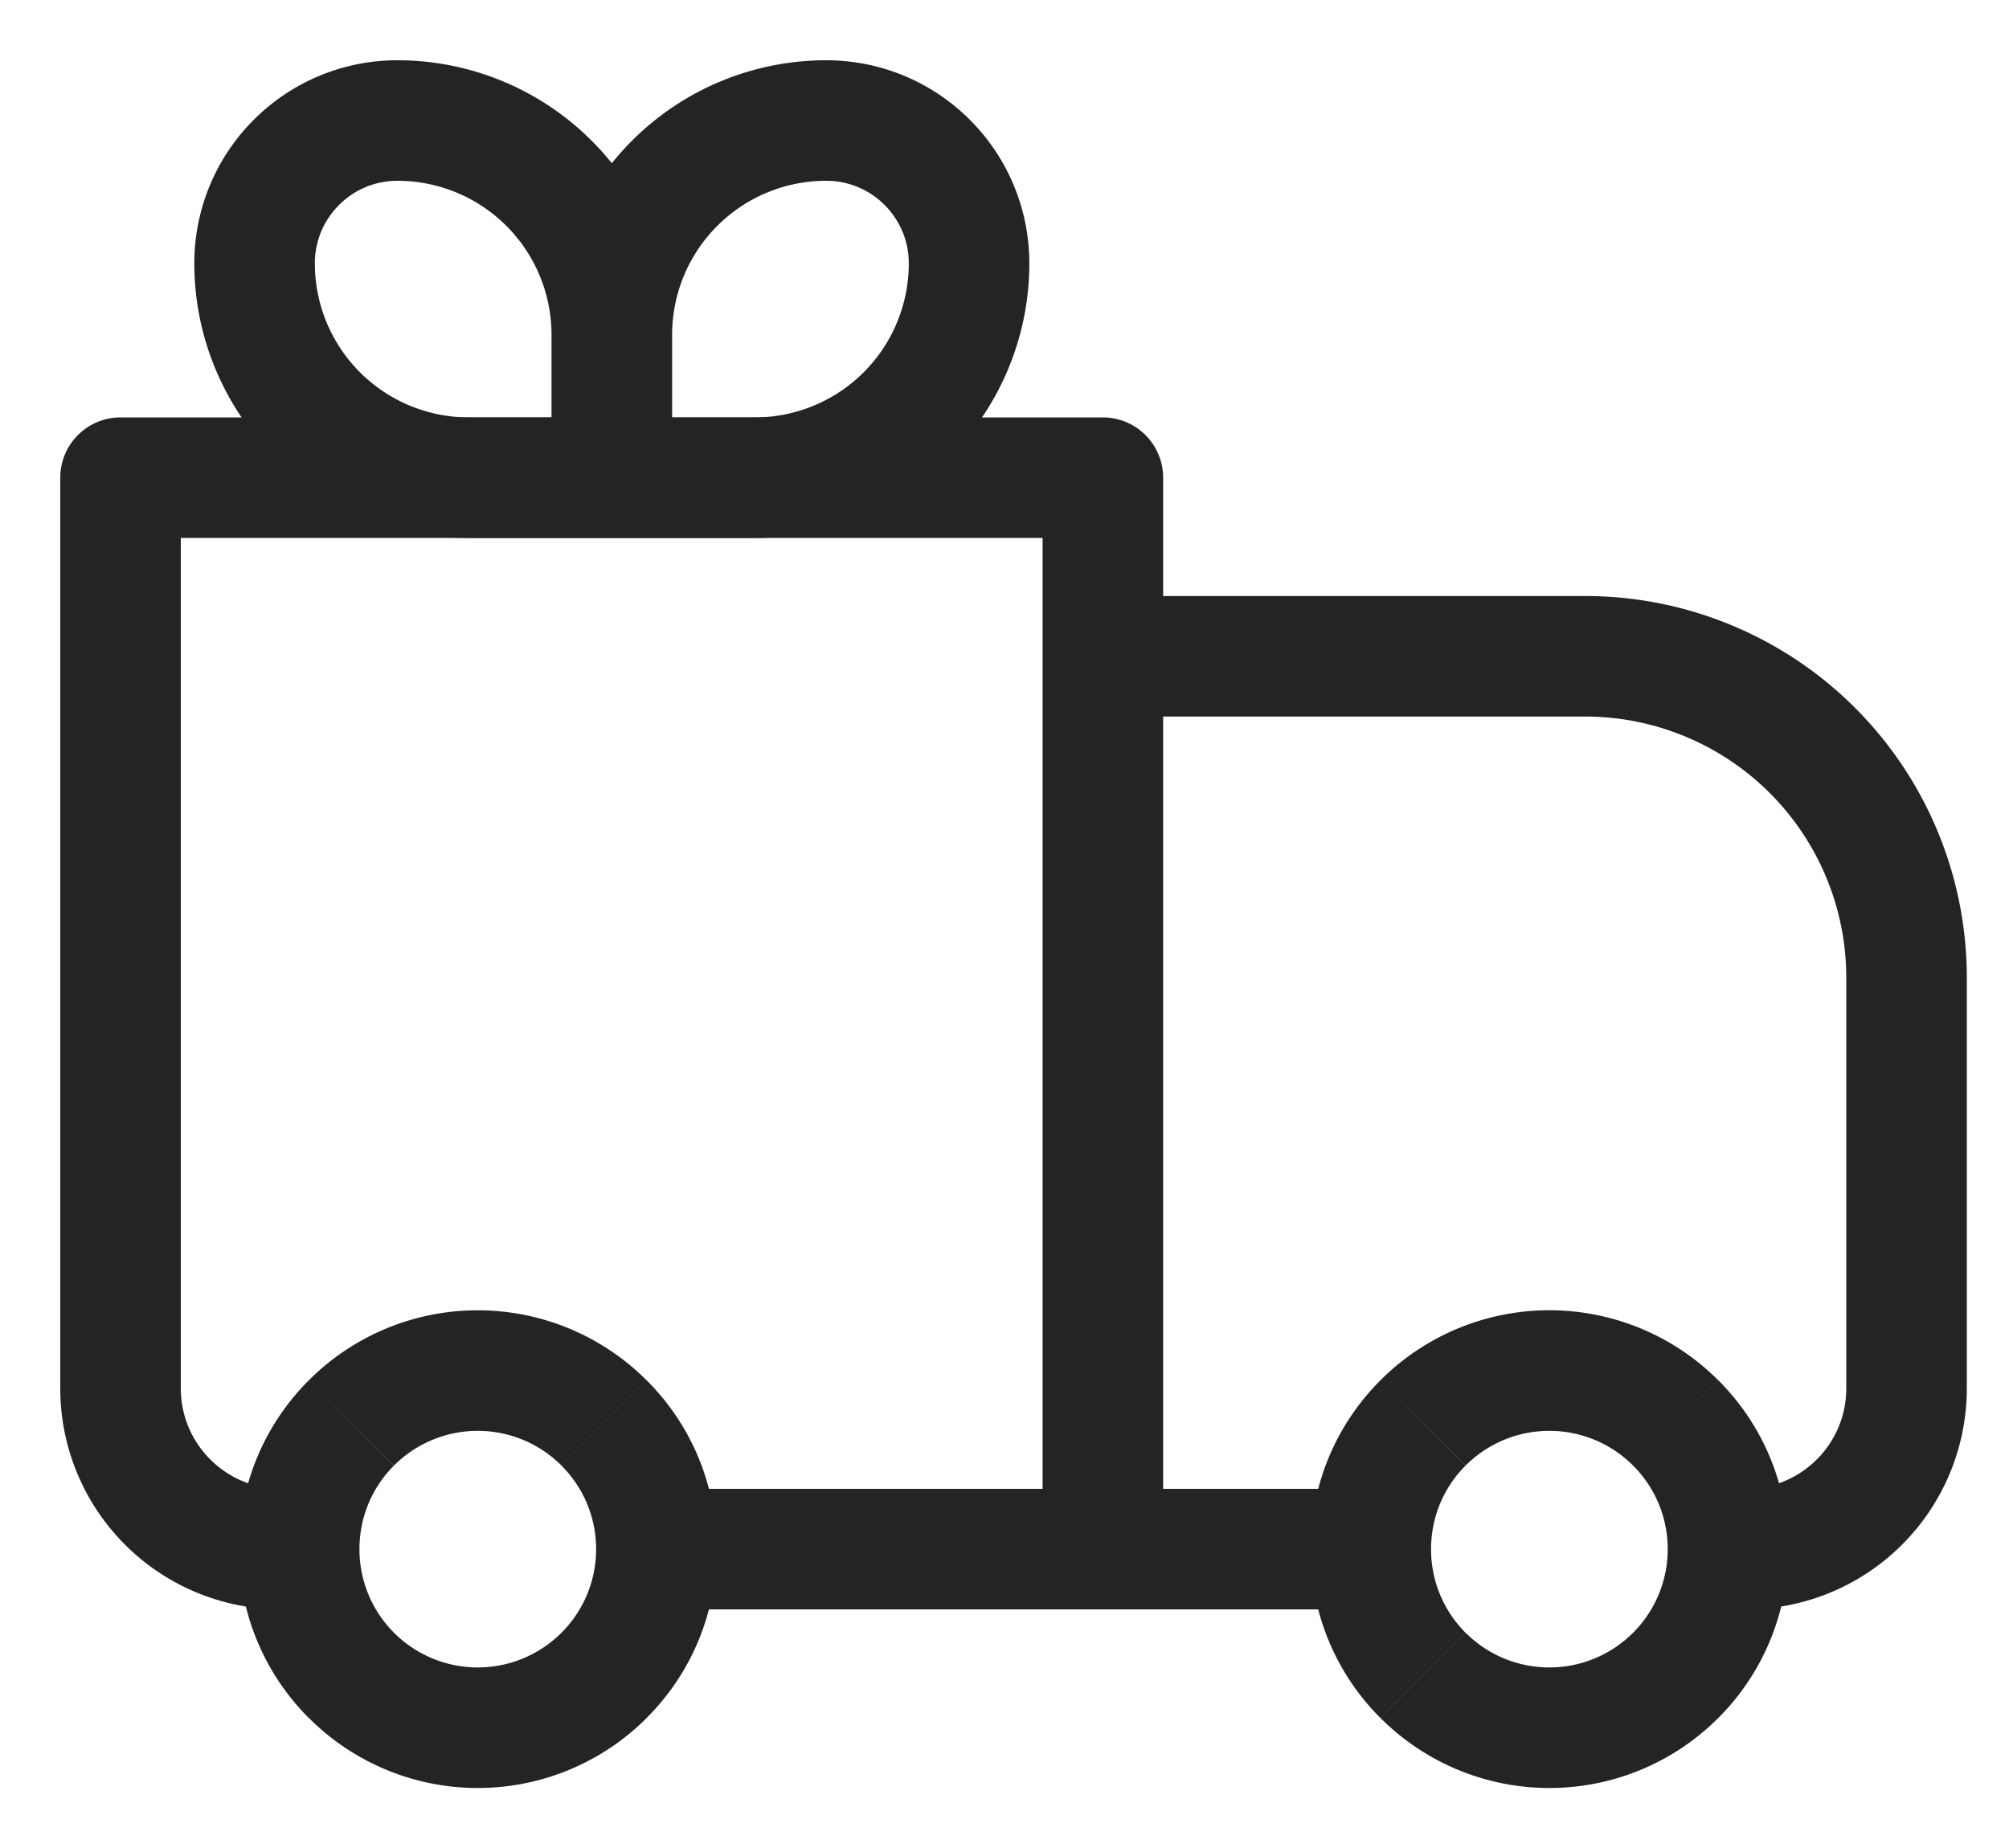
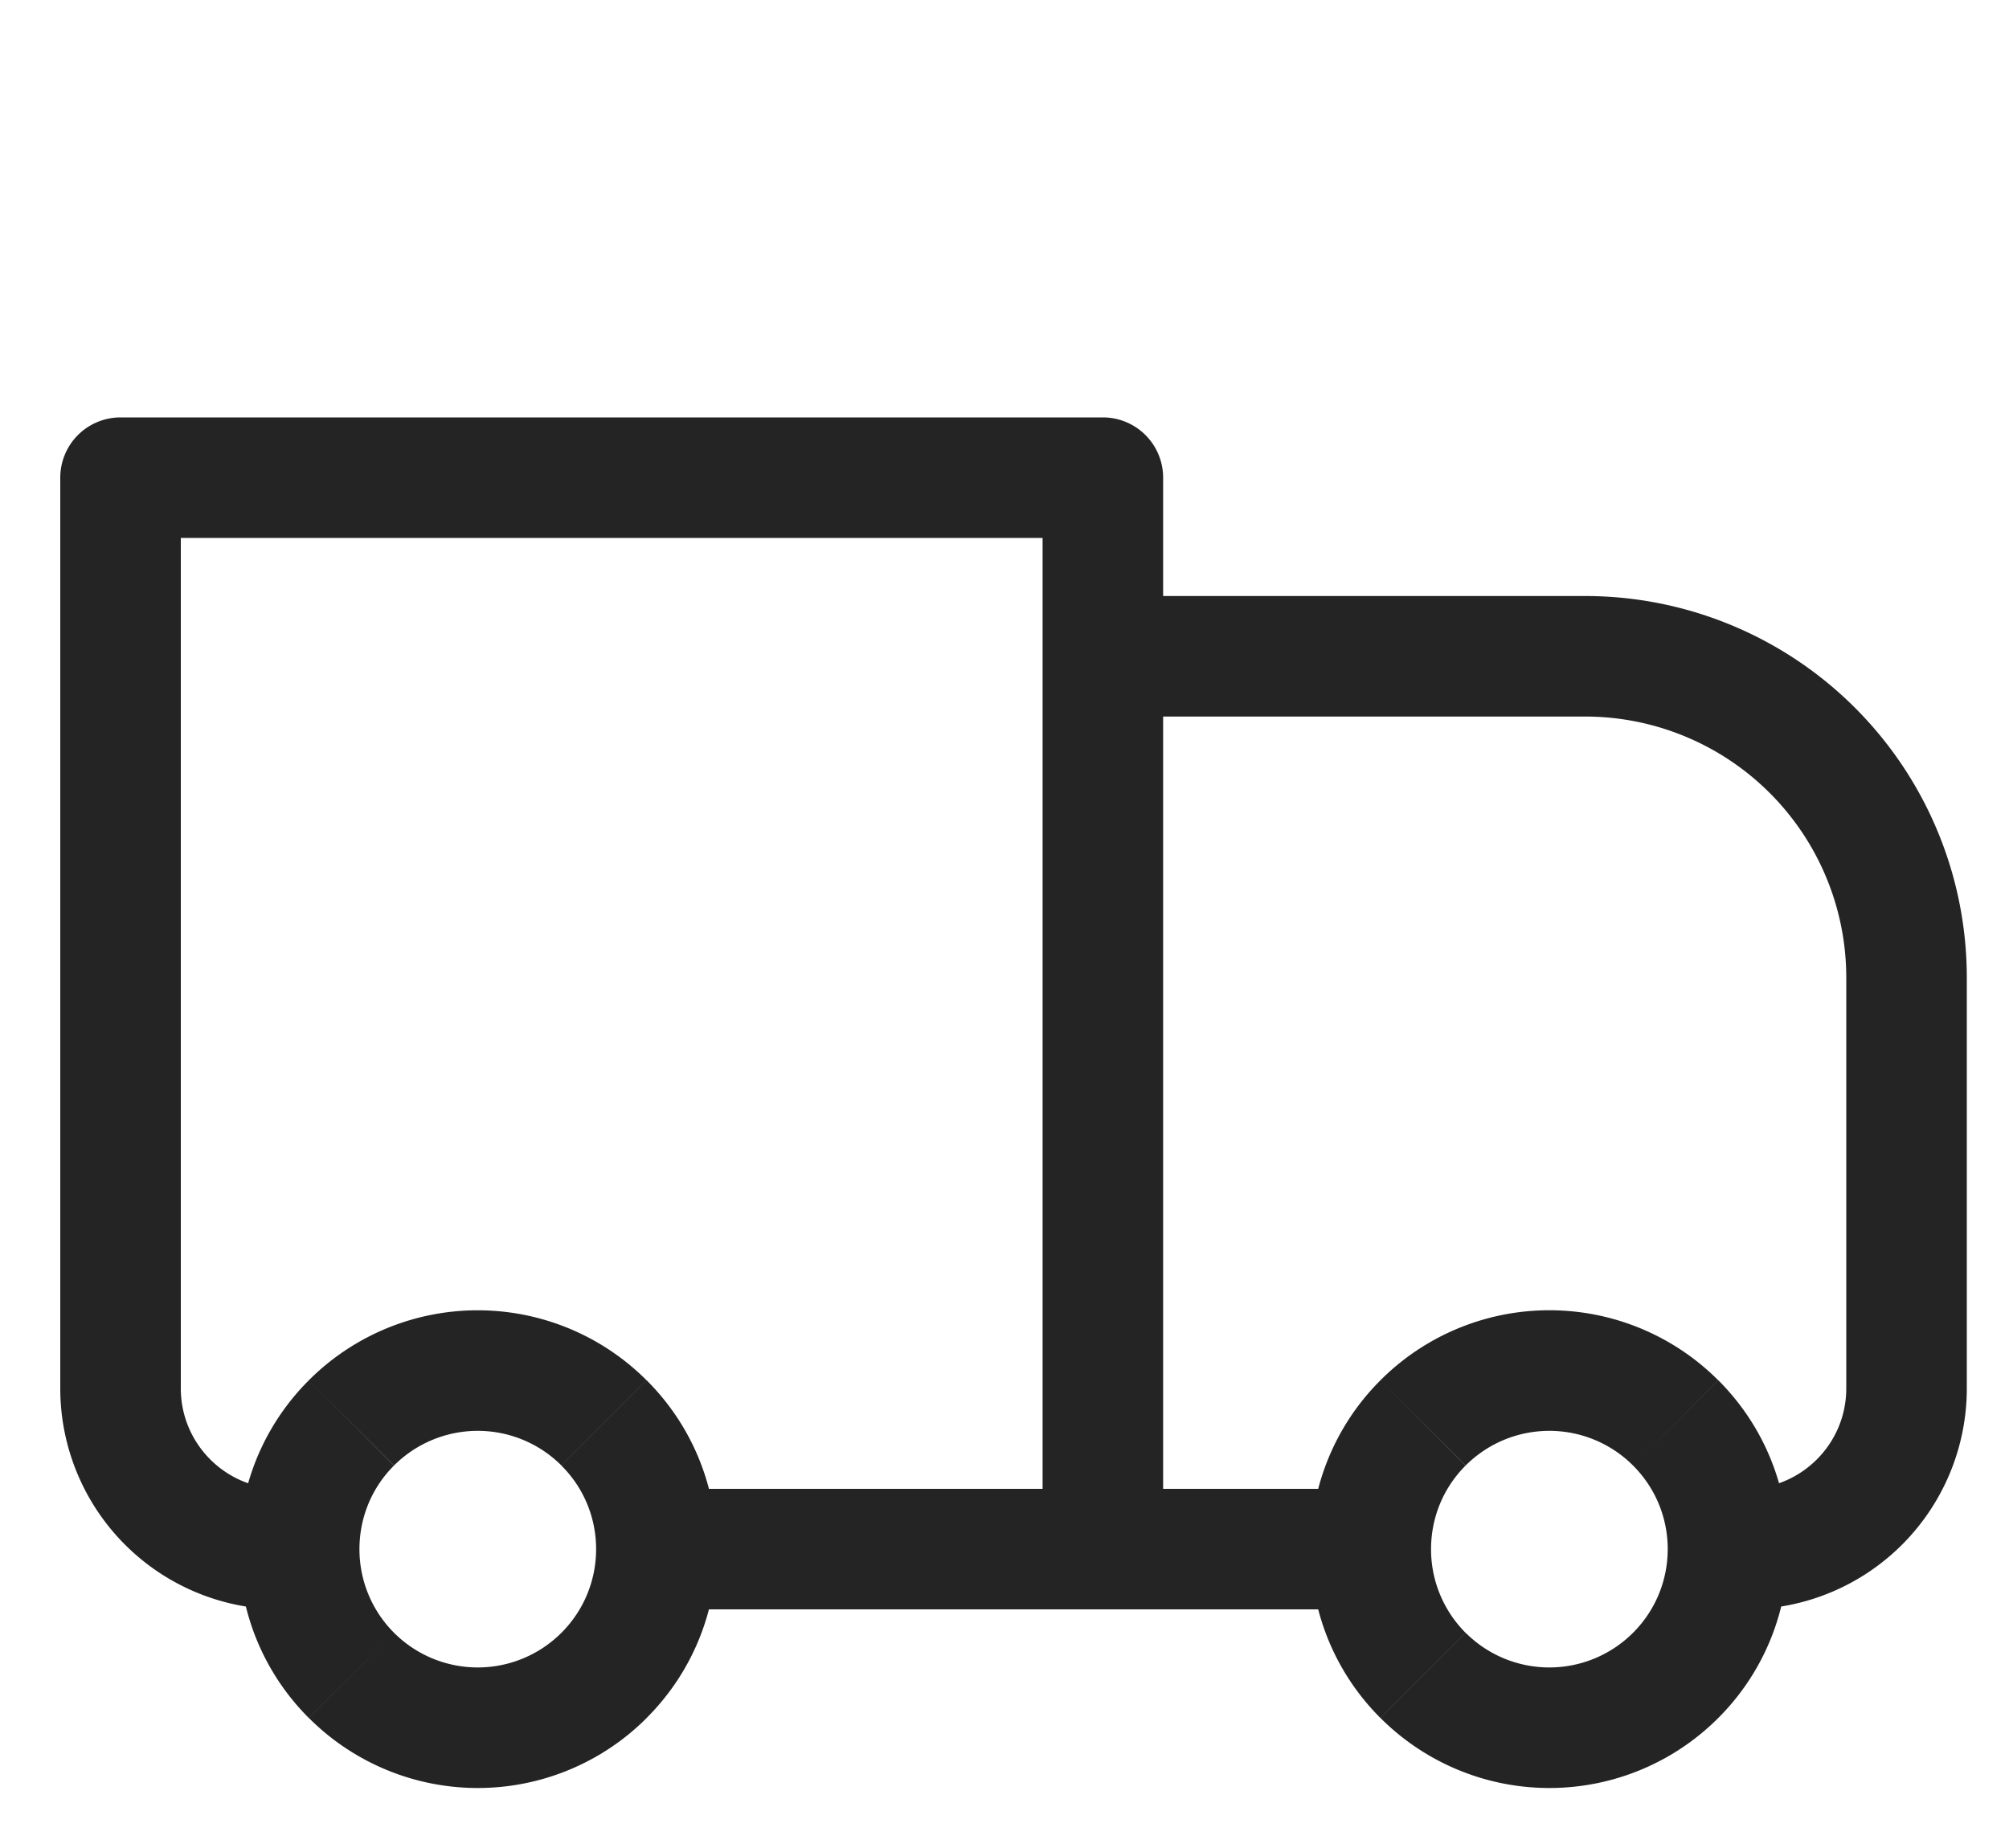
<svg xmlns="http://www.w3.org/2000/svg" width="25" height="23" fill="none" viewBox="0 0 25 23">
  <path fill="#242424" d="M1.5 5.945v-.75a.75.75 0 0 0-.75.75zm12.224 0h.75a.75.75 0 0 0-.75-.75zm0 2.223v-.75a.75.75 0 0 0-.75.75zM1.5 6.695h12.224v-1.5H1.5zm11.474-.75V19.28h1.5V5.945zM2.25 17.28V5.945H.75V17.28zm11.474-8.362h6.001v-1.5h-6.001zm9.251 3.25v5.112h1.5v-5.112zm-8.501 7.112V8.168h-1.5V19.28zm5.847 1.042a1.473 1.473 0 0 1-2.082 0l-1.06 1.06a2.97 2.97 0 0 0 4.203 0zm-2.082-2.083a1.473 1.473 0 0 1 2.082 0l1.061-1.06a2.97 2.97 0 0 0-4.204 0zM6.986 20.322a1.473 1.473 0 0 1-2.082 0l-1.06 1.06a2.97 2.97 0 0 0 4.203 0zm-2.082-2.083a1.473 1.473 0 0 1 2.082 0l1.06-1.06a2.97 2.97 0 0 0-4.203 0zm15.417 0c.288.288.432.663.432 1.041h1.5c0-.76-.29-1.521-.87-2.101zm.432 1.041c0 .378-.144.754-.432 1.042l1.061 1.06c.58-.58.87-1.342.87-2.102zm.972-.75h-.222v1.5h.222zm-4.667 0h-3.334v1.5h3.334zm1.18 1.792a1.47 1.47 0 0 1-.43-1.042h-1.5c0 .76.29 1.522.87 2.102zm-.43-1.042c0-.378.143-.753.43-1.04l-1.06-1.061c-.58.58-.87 1.342-.87 2.101zM4.904 20.322a1.47 1.47 0 0 1-.431-1.042h-1.5c0 .76.29 1.522.87 2.102zm-.431-1.042c0-.378.143-.753.43-1.04l-1.06-1.061c-.58.58-.87 1.342-.87 2.101zm-.75-.75H3.5v1.5h.223zm10 0H8.169v1.5h5.556zm-6.737-.29c.288.287.432.662.432 1.04h1.5c0-.76-.29-1.521-.871-2.101zm.432 1.04c0 .378-.144.754-.432 1.042l1.06 1.06c.581-.58.872-1.342.872-2.102zm15.557-2c0 .69-.56 1.25-1.25 1.25v1.5a2.75 2.75 0 0 0 2.75-2.75zm-3.25-8.362a3.25 3.25 0 0 1 3.25 3.25h1.5a4.75 4.75 0 0 0-4.75-4.75zM.75 17.28a2.75 2.75 0 0 0 2.75 2.75v-1.5c-.69 0-1.25-.56-1.25-1.25z" />
-   <path stroke="#242424" stroke-linejoin="round" stroke-width="1.5" d="M3.168 3.278c0-.982.796-1.778 1.778-1.778a2.667 2.667 0 0 1 2.667 2.667v1.778H5.835a2.667 2.667 0 0 1-2.667-2.667Zm8.891 0c0-.982-.796-1.778-1.778-1.778a2.667 2.667 0 0 0-2.667 2.667v1.778h1.778a2.667 2.667 0 0 0 2.667-2.667Z" />
</svg>